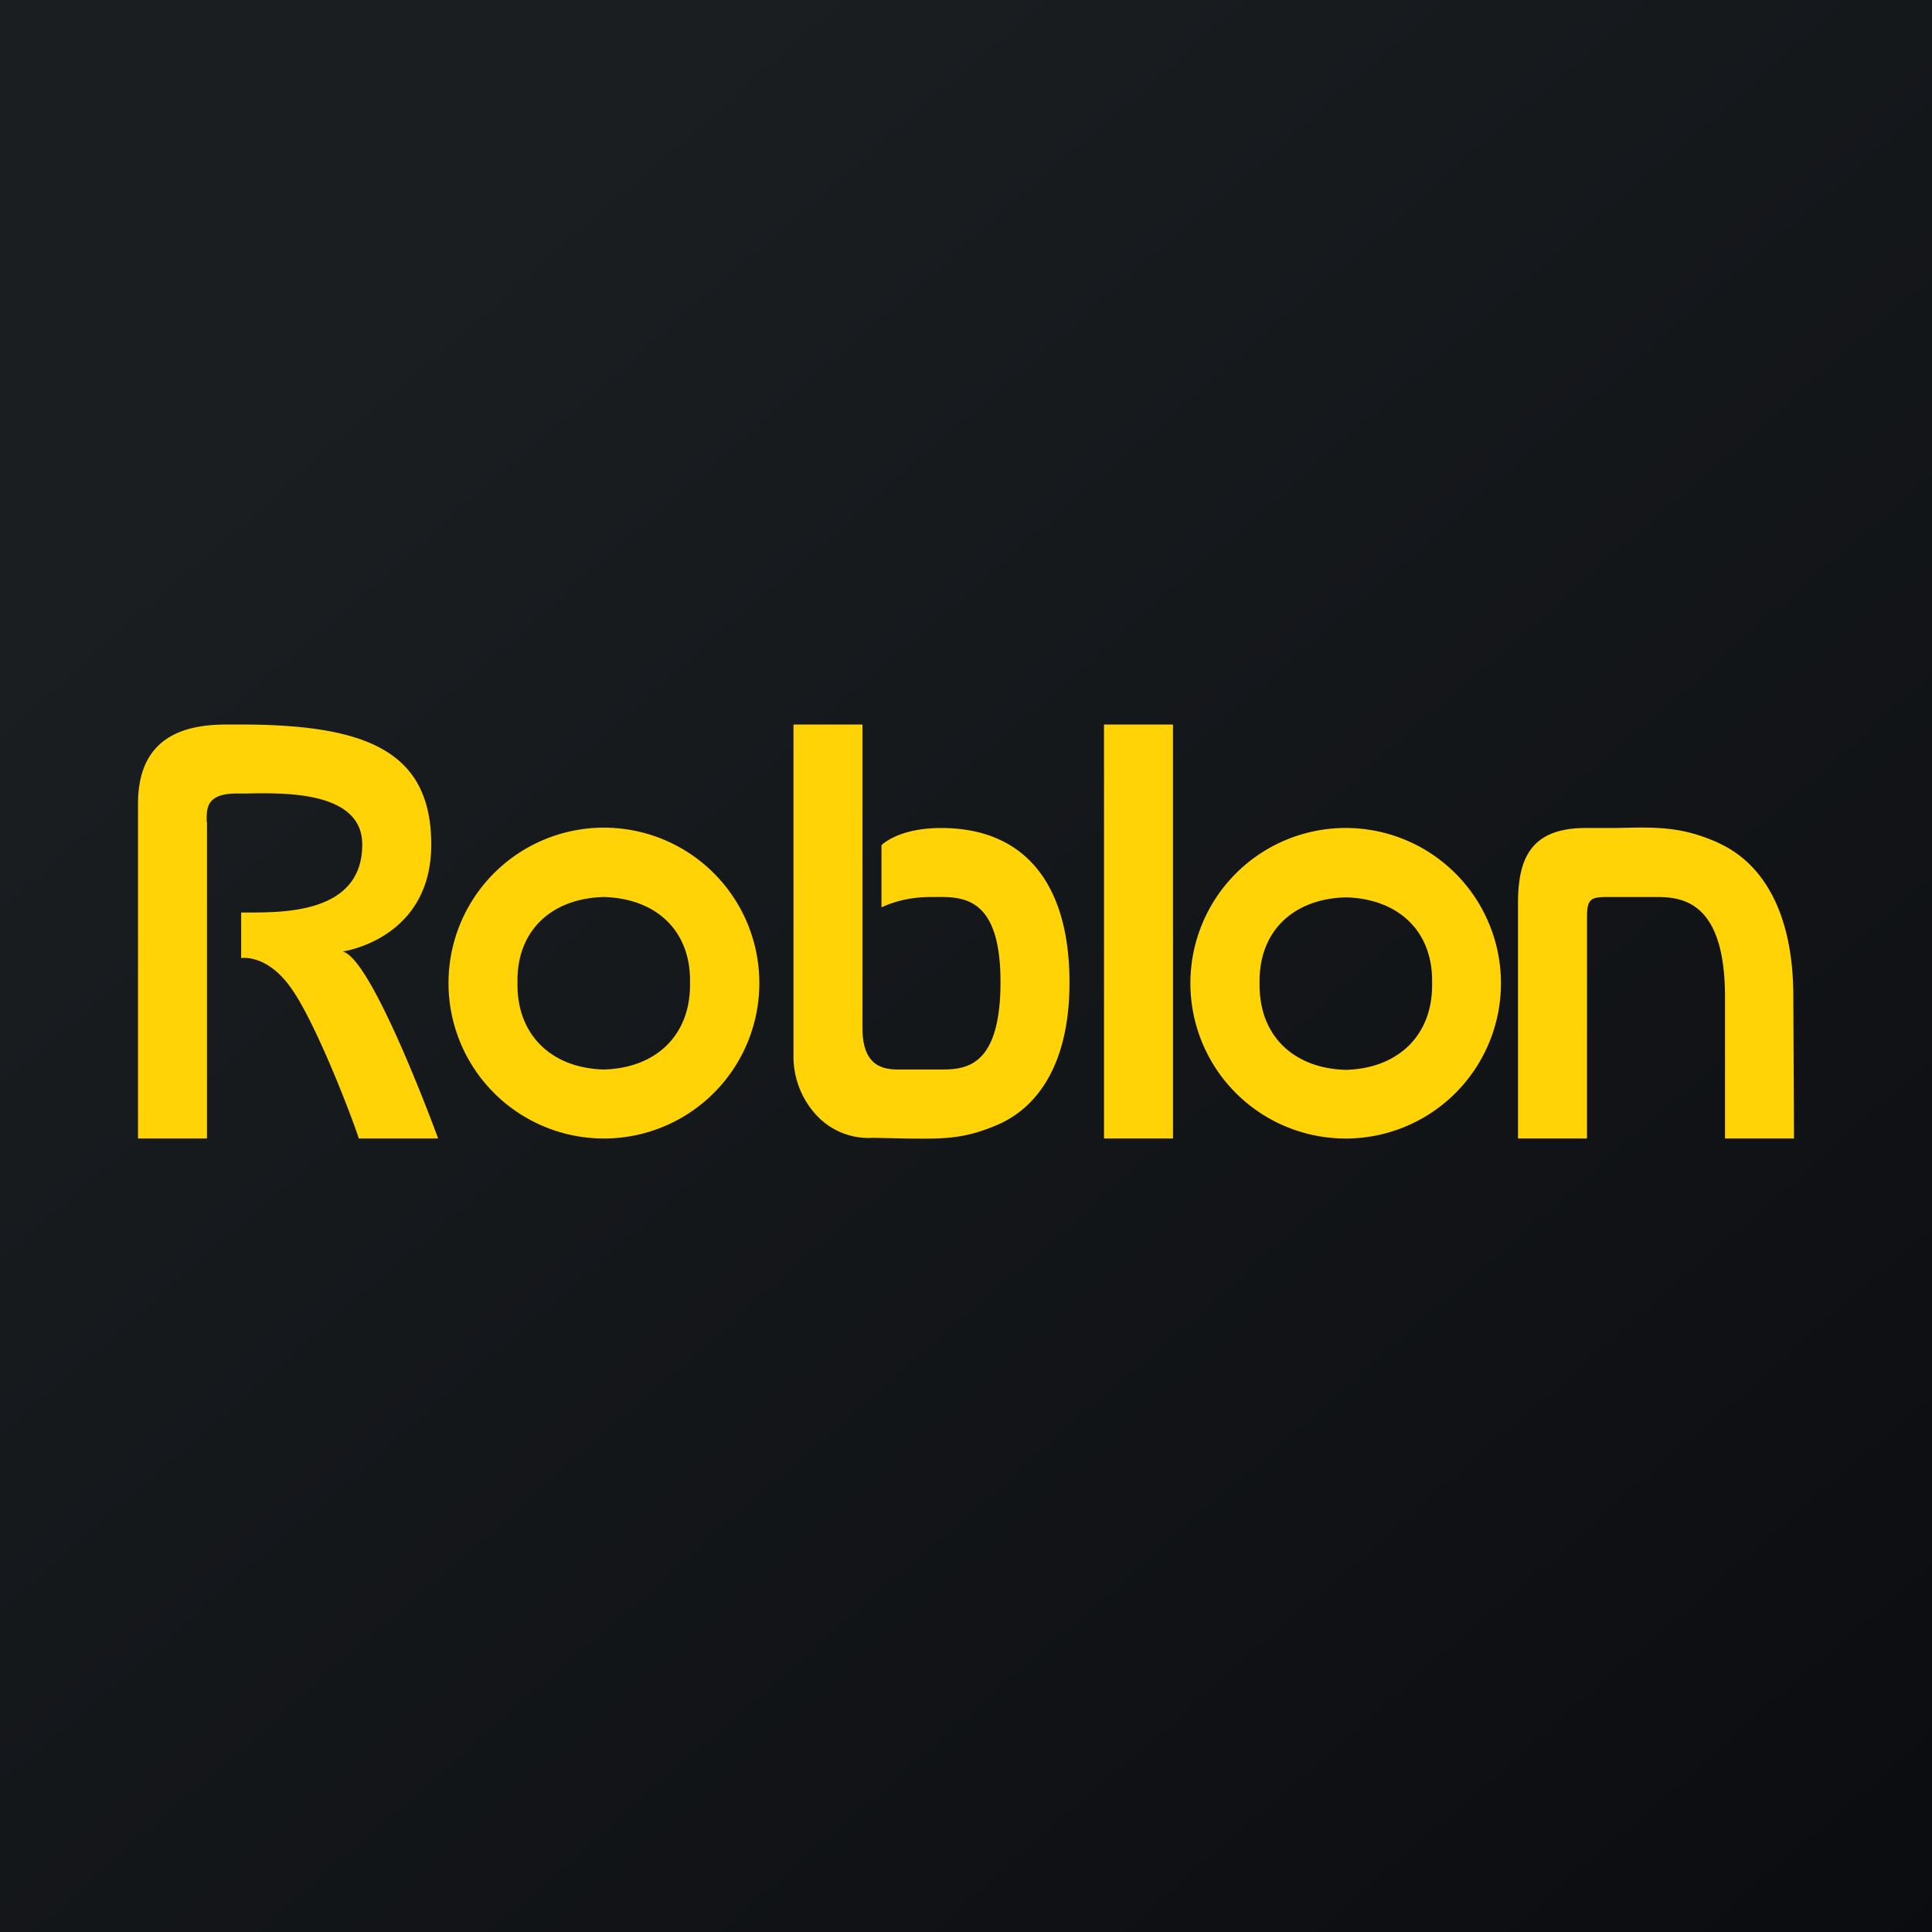
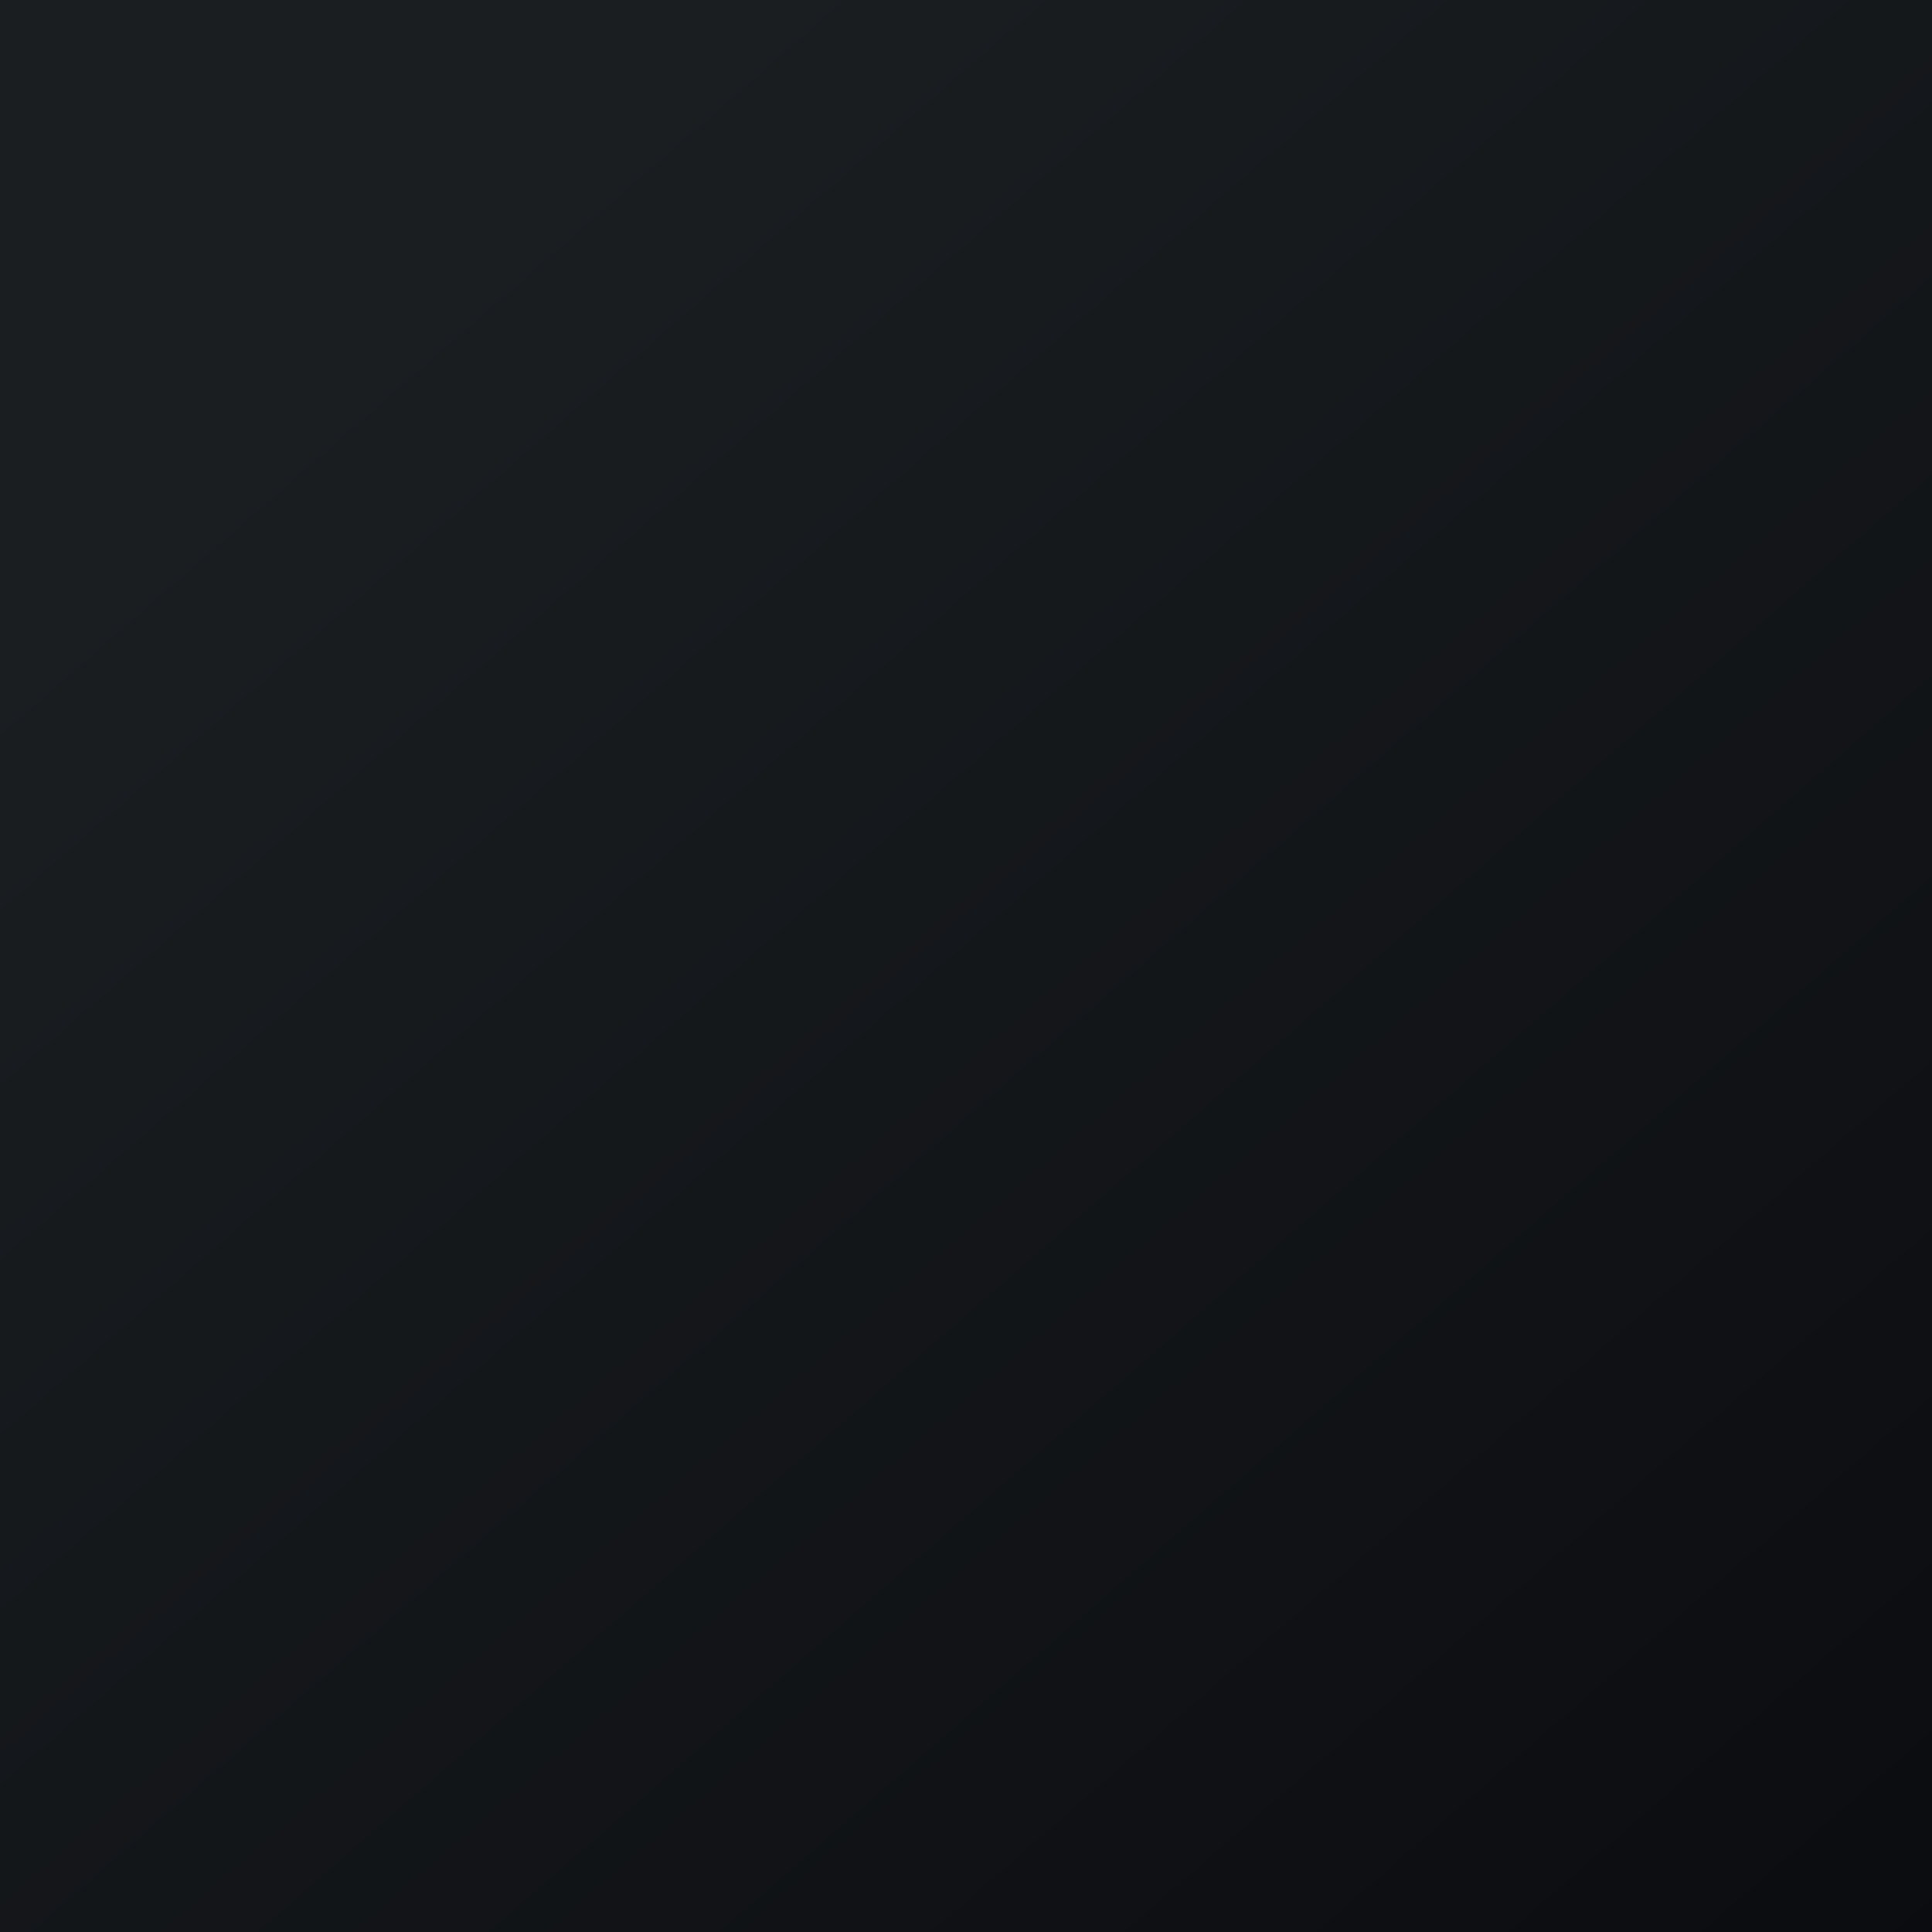
<svg xmlns="http://www.w3.org/2000/svg" width="56" height="56" viewBox="0 0 56 56">
  <path fill="url(#anrfehss1)" d="M0 0h56v56H0z" />
-   <path d="M6 23.82V33H4v-9.7C4 21.2 5.57 21 6.61 21h.34c3.62 0 5.55.74 5.55 3.48 0 2.75-2.57 3.1-2.57 3.1.86.18 2.77 5.42 2.77 5.42H10.4c-.2-.63-1.26-3.39-1.97-4.37-.7-.99-1.44-.86-1.44-.86v-1.32h.33c1-.01 3.18-.02 3.18-1.97 0-1.55-2.25-1.5-3.34-1.48h-.3c-.87 0-.87.42-.87.78v.04ZM23 21h2v8.81c0 1.06.56 1.19 1.03 1.19h1.2c.7 0 1.77 0 1.77-2.54 0-2.48-1.1-2.47-1.9-2.46h-.12c-.49 0-.98.09-1.43.3v-1.8s.47-.5 1.73-.5c2.44 0 3.72 1.64 3.72 4.48 0 2.24-.84 3.58-2.08 4.12-1 .43-1.59.41-2.66.4l-.94-.02a2.06 2.06 0 0 1-1.65-.65 2.5 2.5 0 0 1-.67-1.74V21Zm9 12h2V21h-2v12Zm17.8-8.57c1.3.58 2.18 2.03 2.18 4.45L52 33h-2v-4.1c0-2.8-1.26-2.9-2-2.9h-1.4c-.48 0-.6.05-.6.57V33h-2v-6.81c0-1.24.32-2.19 1.96-2.19h.9c1.2-.03 1.89-.04 2.95.43ZM35.84 31.7a4.5 4.5 0 1 0 6.33-6.4 4.5 4.5 0 0 0-6.33 6.4Zm.67-3.2c-.03-1.51.98-2.45 2.5-2.49 1.52.04 2.53.98 2.5 2.48.03 1.51-.98 2.48-2.5 2.52-1.52-.04-2.53-1-2.5-2.52ZM17.5 33a4.5 4.5 0 1 1 .01-9.01A4.5 4.5 0 0 1 17.5 33Zm0-7c-1.52.04-2.53.98-2.5 2.48-.03 1.51.98 2.48 2.5 2.52 1.52-.04 2.53-1 2.5-2.52.03-1.5-.98-2.44-2.5-2.48Z" fill="#FFD305" />
  <defs>
    <linearGradient id="anrfehss1" x1="10.42" y1="9.71" x2="68.15" y2="76.02" gradientUnits="userSpaceOnUse">
      <stop stop-color="#1A1E21" />
      <stop offset="1" stop-color="#06060A" />
    </linearGradient>
  </defs>
</svg>